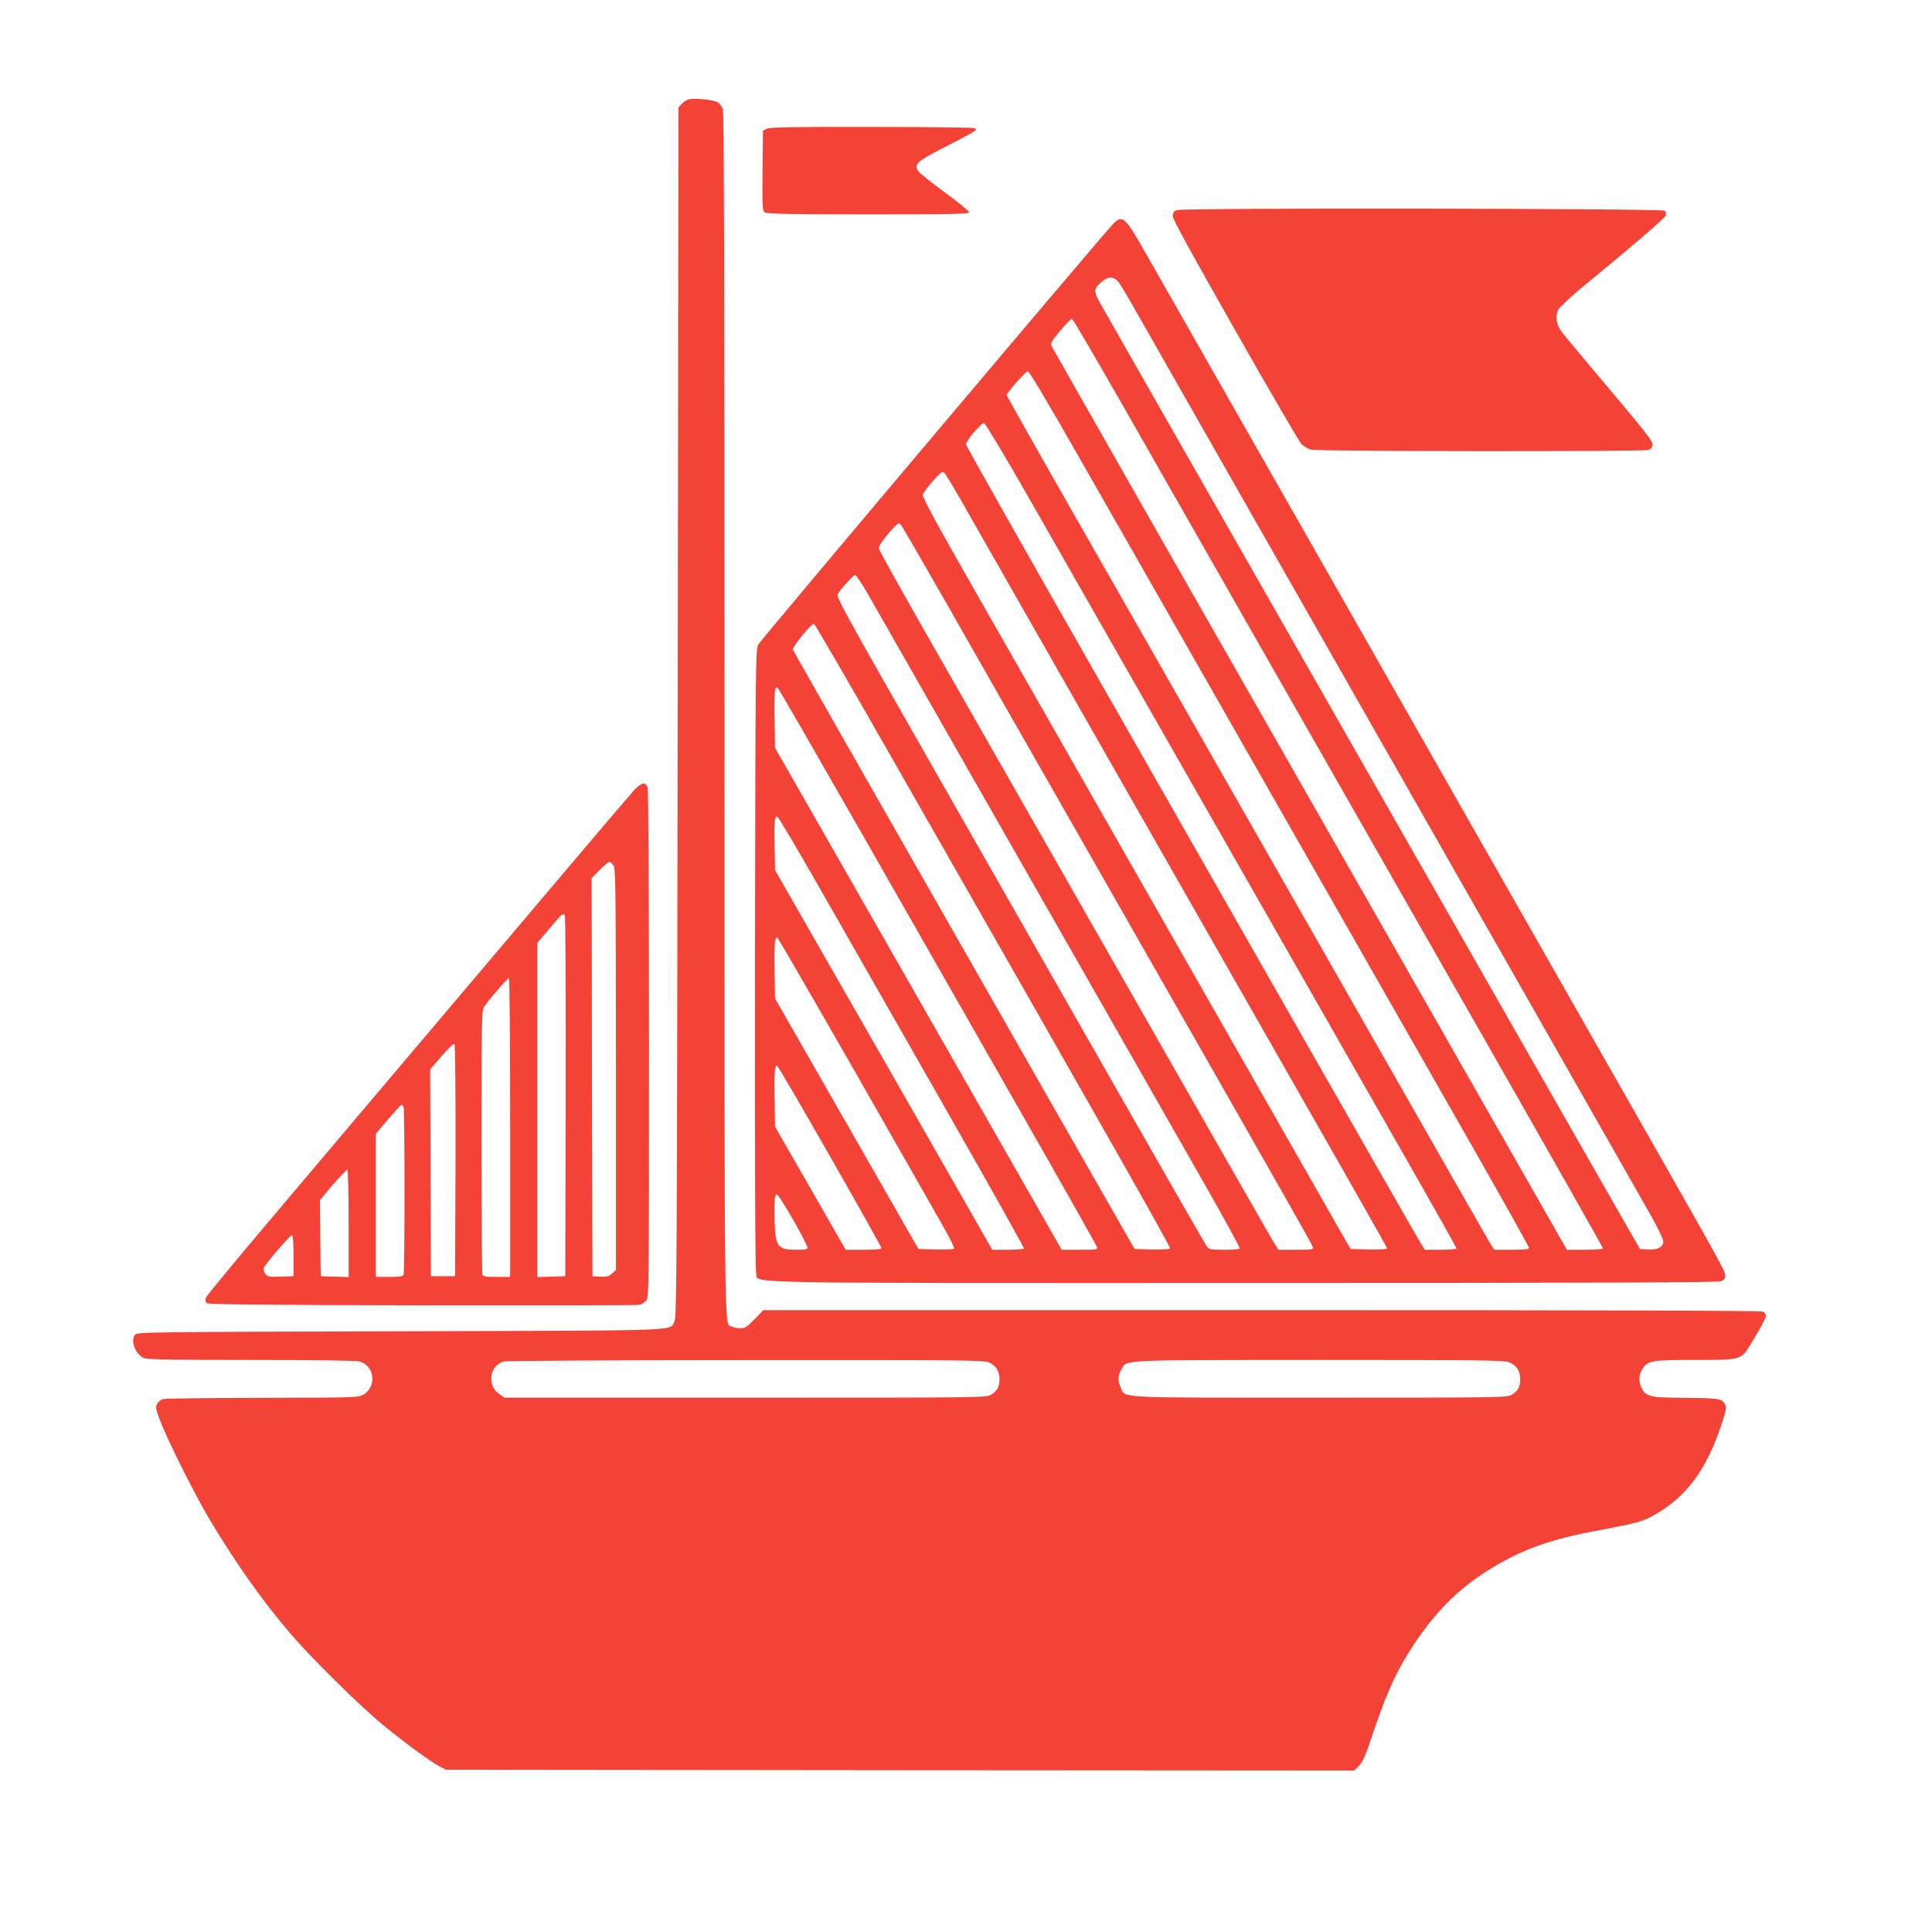
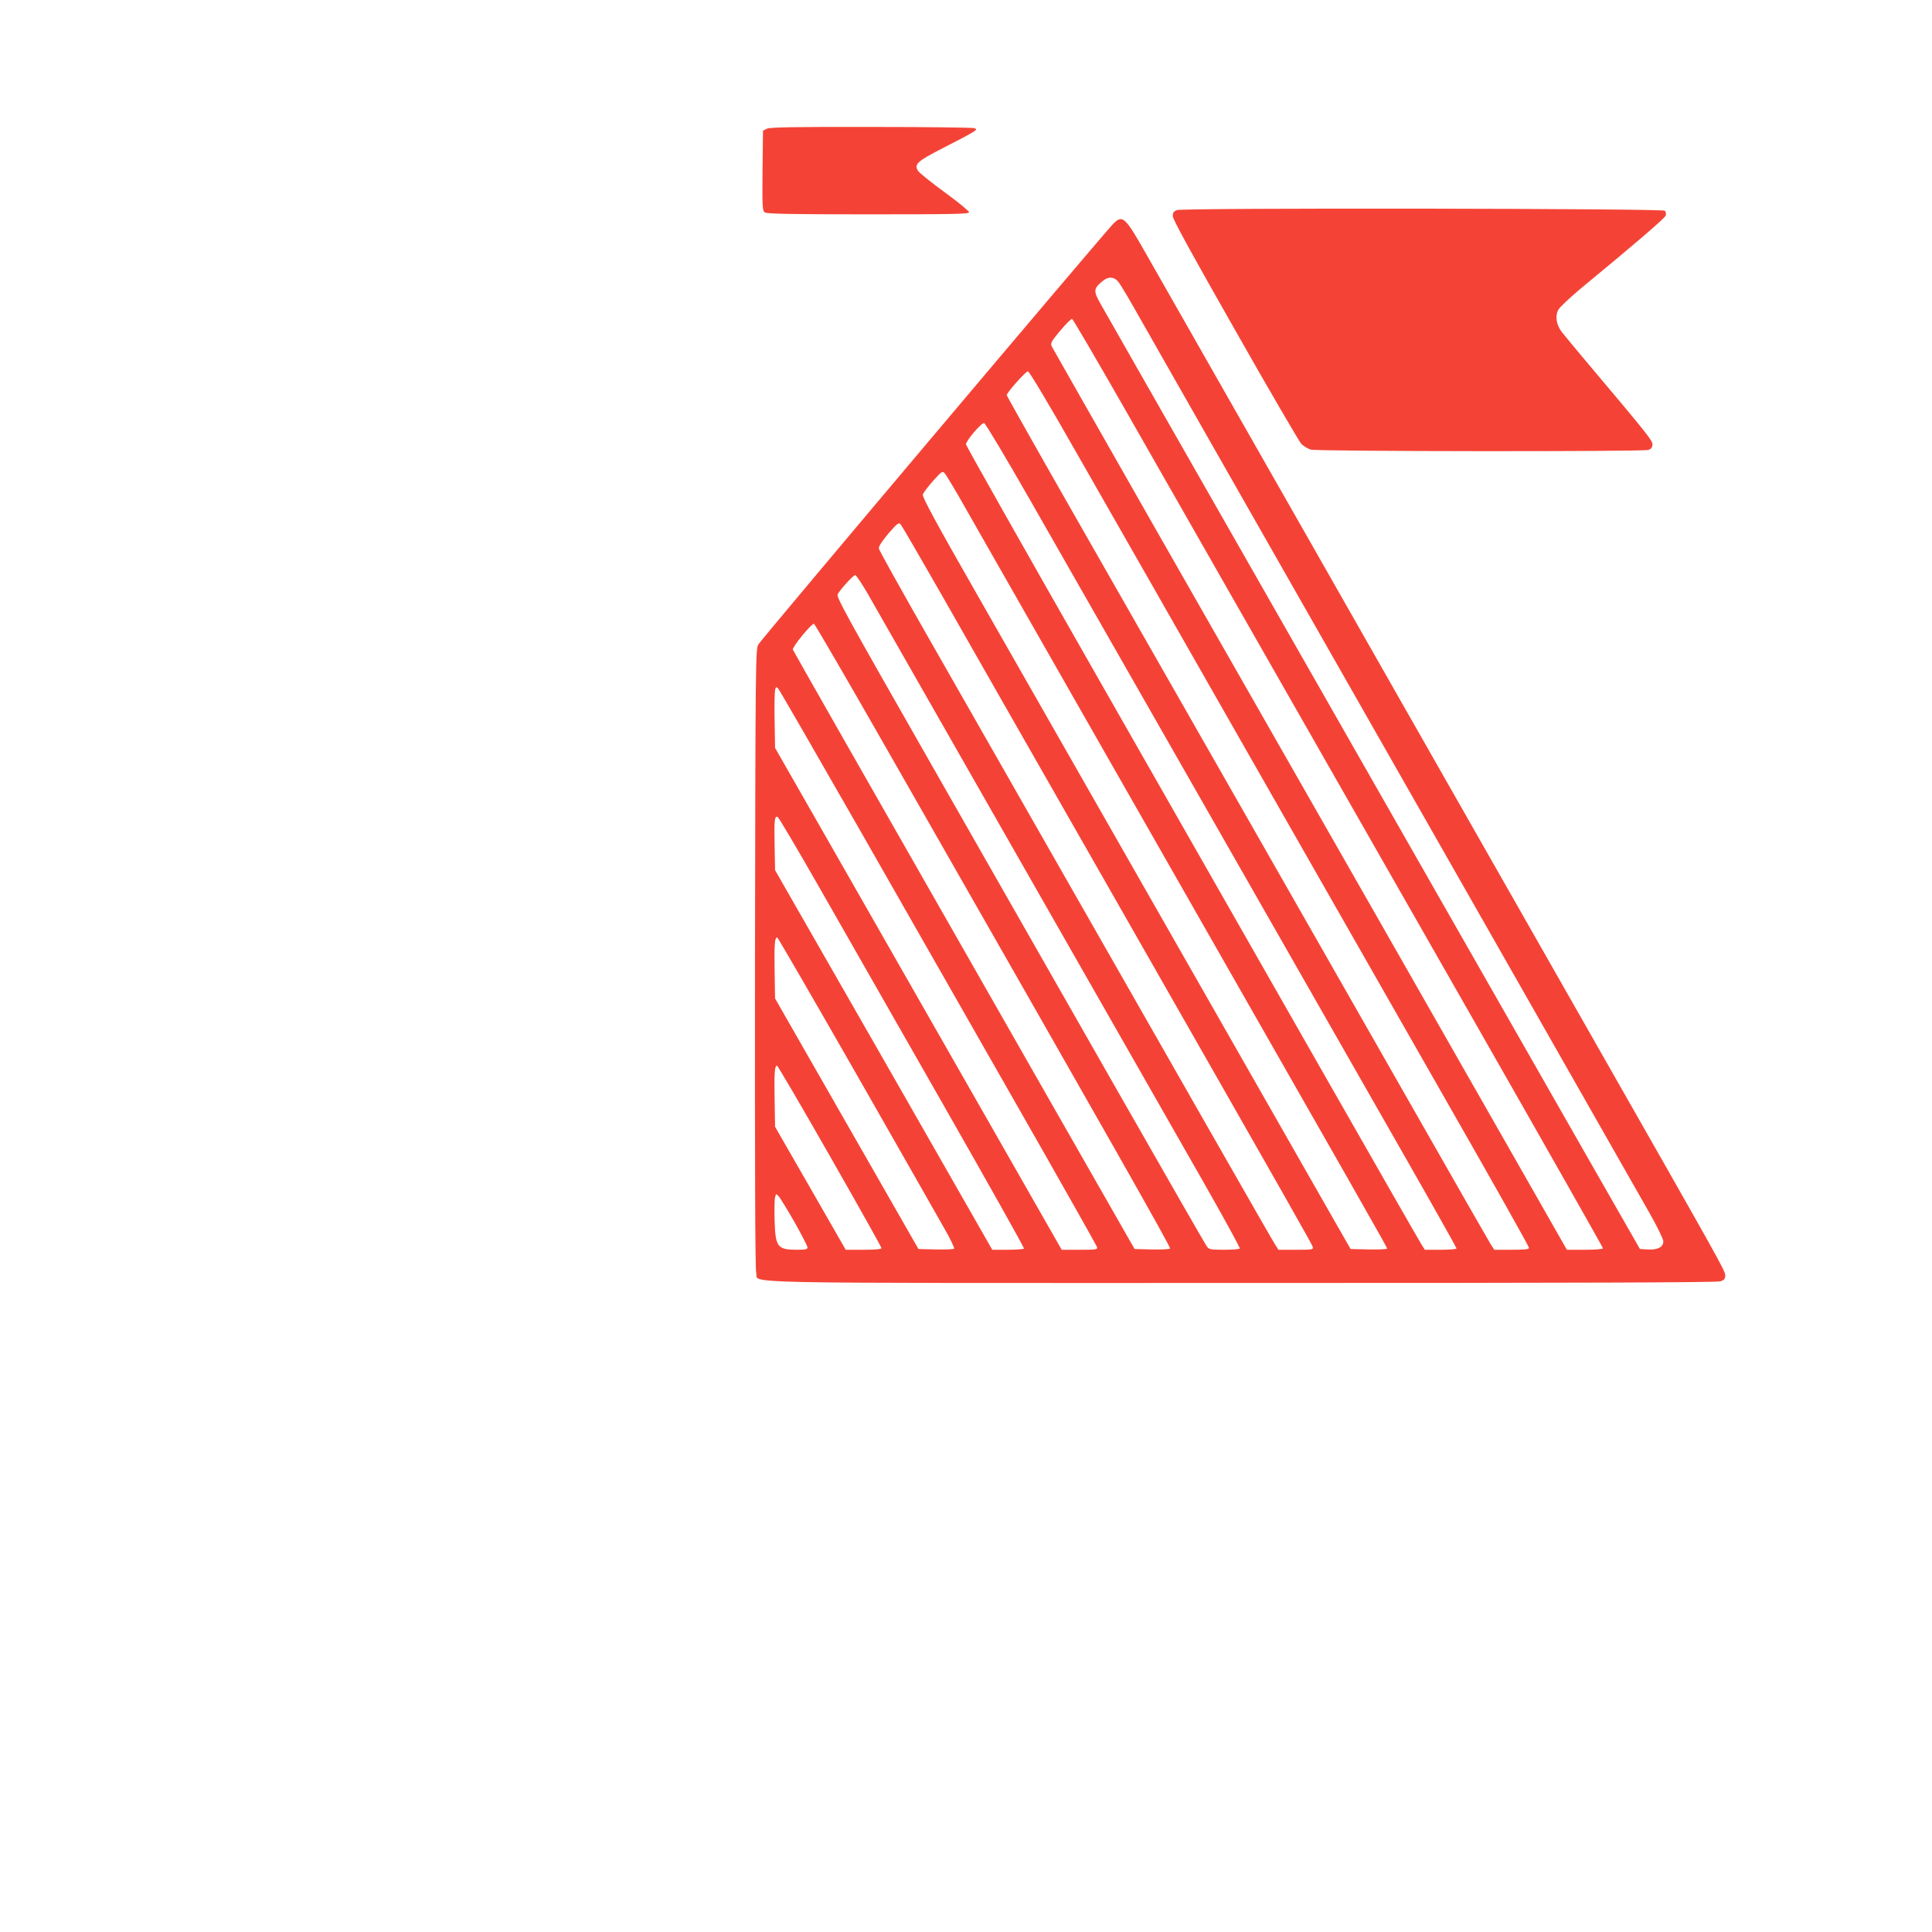
<svg xmlns="http://www.w3.org/2000/svg" version="1.0" width="1280pt" height="1280pt" viewBox="0 0 1280 1280" preserveAspectRatio="xMidYMid meet">
  <g transform="translate(0,1280) scale(0.1,-0.1)" fill="#f44336" stroke="none">
-     <path d="M4569 12143 c-15 -2 -37 -15 -50 -29 l-24 -26 -5 -4006 c-5 -3723 -6 -4009 -22 -4038 -35 -63 94 -59 -1816 -64 -1729 -5 -1744 -5 -1759 -25 -29 -39 3 -124 58 -152 18 -10 185 -13 709 -13 438 0 698 -4 722 -10 100 -28 116 -165 26 -220 -32 -19 -53 -20 -668 -21 -349 -1 -646 -4 -660 -8 -14 -4 -31 -18 -39 -32 -12 -23 -10 -33 23 -119 60 -151 236 -501 339 -671 172 -284 338 -518 523 -734 130 -153 454 -473 604 -597 134 -111 321 -249 382 -281 l43 -22 3008 -3 3009 -2 32 32 c26 27 43 67 89 204 71 215 137 373 209 494 192 326 400 526 712 684 149 75 318 129 541 170 296 56 325 64 400 106 212 117 345 293 445 587 37 111 40 126 28 150 -18 37 -38 40 -271 42 -224 1 -254 8 -281 66 -21 44 -20 83 4 123 35 58 60 62 347 62 297 0 307 2 358 82 62 99 115 196 115 211 0 9 -9 21 -19 27 -14 7 -1065 10 -3322 10 l-3302 0 -58 -60 c-50 -52 -62 -60 -94 -60 -20 0 -45 5 -57 11 -51 27 -48 -223 -48 4057 0 2886 -3 3988 -11 4011 -6 17 -23 38 -38 45 -28 15 -139 26 -182 19z m1981 -8369 c48 -19 73 -59 72 -115 -1 -49 -16 -75 -55 -99 -31 -20 -65 -20 -1628 -20 l-1596 0 -34 23 c-84 56 -67 188 27 217 16 4 737 9 1601 9 1429 1 1576 0 1613 -15z m3450 0 c48 -19 73 -59 72 -115 -1 -49 -16 -75 -55 -99 -31 -19 -62 -20 -1270 -20 -1373 0 -1289 -4 -1321 65 -21 44 -20 83 4 123 40 65 -35 61 1307 62 1106 0 1226 -2 1263 -16z" />
-     <path d="M5080 11947 l-25 -13 -3 -264 c-2 -240 -1 -266 15 -277 13 -10 166 -13 685 -13 575 0 668 2 668 14 0 8 -72 67 -161 132 -88 64 -167 128 -176 141 -29 44 -8 64 164 152 87 44 174 90 193 102 32 20 33 23 15 30 -11 4 -319 8 -685 8 -517 1 -671 -2 -690 -12z" />
+     <path d="M5080 11947 l-25 -13 -3 -264 c-2 -240 -1 -266 15 -277 13 -10 166 -13 685 -13 575 0 668 2 668 14 0 8 -72 67 -161 132 -88 64 -167 128 -176 141 -29 44 -8 64 164 152 87 44 174 90 193 102 32 20 33 23 15 30 -11 4 -319 8 -685 8 -517 1 -671 -2 -690 -12" />
    <path d="M7798 11408 c-22 -8 -28 -16 -28 -40 0 -21 121 -242 413 -755 226 -399 424 -738 438 -753 14 -15 43 -33 65 -39 44 -12 2190 -14 2234 -2 17 5 26 15 28 33 3 27 -25 62 -443 558 -72 85 -143 172 -159 192 -35 47 -44 104 -22 145 8 17 78 82 153 145 343 282 553 462 559 480 3 11 1 25 -6 32 -15 15 -3191 20 -3232 4z" />
    <path d="M7376 11318 c-69 -71 -2334 -2755 -2352 -2788 -18 -34 -19 -93 -22 -2078 -1 -1432 1 -2056 8 -2084 21 -74 -270 -68 3218 -68 2253 0 3148 3 3171 11 25 9 31 16 31 40 0 30 -25 74 -885 1584 -886 1556 -1073 1884 -1435 2520 -213 374 -616 1083 -897 1575 -280 492 -560 984 -622 1092 -137 242 -154 257 -215 196z m37 -390 c14 -18 81 -132 149 -253 69 -121 227 -398 350 -615 378 -663 1935 -3398 2193 -3850 359 -631 720 -1264 823 -1446 51 -89 92 -174 92 -188 0 -38 -37 -58 -102 -54 l-53 3 -326 570 c-179 314 -591 1036 -916 1605 -325 569 -971 1701 -1435 2515 -465 814 -866 1518 -892 1564 -53 93 -53 107 7 157 41 35 80 32 110 -8z m40 -839 c634 -1112 1473 -2581 2321 -4067 465 -815 846 -1487 846 -1492 0 -6 -49 -10 -119 -10 l-120 0 -269 472 c-148 260 -615 1078 -1037 1818 -422 740 -1067 1869 -1433 2510 -365 641 -669 1175 -675 1187 -8 19 -1 33 58 103 37 44 72 79 78 77 6 -2 163 -271 350 -598z m-302 -322 c180 -314 681 -1193 1114 -1952 433 -759 1030 -1805 1326 -2324 297 -519 539 -950 539 -958 0 -10 -25 -13 -115 -13 l-115 0 -24 37 c-13 21 -233 405 -488 853 -502 880 -1588 2784 -2285 4004 -238 417 -433 763 -433 768 0 17 125 157 140 158 9 0 136 -212 341 -573z m-328 -277 c307 -537 1823 -3193 2451 -4294 207 -362 376 -663 376 -667 0 -5 -47 -9 -105 -9 l-105 0 -24 38 c-13 20 -316 550 -674 1177 -357 627 -1031 1807 -1496 2623 -465 815 -846 1489 -846 1498 0 24 102 144 120 141 8 -1 142 -225 303 -507z m-416 -75 c72 -126 521 -914 998 -1750 1662 -2912 1785 -3128 1785 -3137 0 -5 -54 -7 -121 -6 l-121 3 -123 215 c-110 192 -1336 2342 -2344 4108 -282 493 -371 658 -367 675 3 12 34 53 67 90 59 66 63 68 79 50 9 -10 76 -121 147 -248z m-169 -555 c142 -250 603 -1058 1024 -1795 1358 -2380 1430 -2507 1435 -2526 5 -18 -2 -19 -111 -19 l-116 0 -24 38 c-21 32 -429 746 -2306 4037 -172 302 -315 558 -317 570 -3 14 16 44 62 99 56 65 69 76 80 64 8 -7 130 -218 273 -468z m-490 8 c78 -137 1814 -3179 2215 -3882 141 -247 254 -453 251 -458 -3 -4 -50 -8 -104 -8 -91 0 -100 2 -115 23 -9 12 -281 486 -604 1052 -323 567 -872 1529 -1220 2139 -574 1006 -632 1112 -621 1130 25 40 104 126 116 126 6 0 43 -55 82 -122z m132 -1039 c1517 -2656 1879 -3294 1872 -3301 -5 -5 -60 -7 -122 -6 l-113 3 -577 1010 c-1278 2239 -1681 2947 -1687 2961 -6 16 125 176 140 171 6 -2 225 -379 487 -838z m-177 -539 c293 -514 764 -1340 1047 -1835 282 -494 515 -907 518 -917 4 -17 -5 -18 -115 -18 l-119 0 -524 918 c-288 504 -715 1252 -949 1662 l-426 745 -3 179 c-2 99 0 191 3 204 5 22 8 23 20 11 8 -8 254 -435 548 -949z m-274 -371 c145 -255 511 -896 812 -1423 301 -528 546 -963 543 -968 -3 -4 -51 -8 -108 -8 l-102 0 -719 1258 -720 1257 -3 164 c-3 168 -1 196 20 189 6 -2 131 -213 277 -469z m247 -1239 c284 -498 547 -959 584 -1025 38 -66 65 -124 61 -128 -4 -4 -59 -6 -122 -5 l-114 3 -475 830 -475 830 -3 179 c-3 180 1 230 18 224 5 -2 241 -410 526 -908z m-178 -539 c188 -329 342 -604 342 -610 0 -7 -37 -11 -119 -11 l-118 0 -234 408 -234 407 -3 179 c-3 175 0 226 16 226 4 0 162 -269 350 -599z m-234 -438 c47 -84 86 -159 86 -168 0 -12 -14 -15 -70 -15 -129 0 -143 18 -148 193 -2 70 -1 139 3 154 6 26 7 26 24 7 10 -10 57 -88 105 -171z" />
-     <path d="M4204 7568 c-23 -24 -463 -542 -979 -1153 -517 -610 -1144 -1352 -1394 -1648 -251 -296 -460 -549 -465 -562 -7 -18 -6 -29 3 -38 9 -9 315 -13 1429 -15 779 -1 1427 0 1439 3 12 3 32 15 43 27 20 22 20 28 20 1699 0 1066 -4 1687 -10 1703 -14 37 -40 32 -86 -16z m-139 -502 c14 -21 15 -171 16 -1352 l0 -1329 -27 -23 c-21 -19 -36 -22 -78 -20 l-51 3 -3 1319 -2 1319 53 53 c30 30 59 54 65 54 6 0 18 -11 27 -24z m-317 -1533 l-3 -1188 -92 -3 -93 -3 0 1107 0 1107 77 91 c89 105 95 110 105 91 5 -7 7 -548 6 -1202z m-368 -203 l0 -990 -89 0 c-72 0 -90 3 -95 16 -3 9 -6 406 -6 882 0 808 1 869 18 893 30 45 155 189 164 189 4 0 8 -445 8 -990z m-362 -221 l-3 -764 -80 0 -80 0 -2 685 -3 685 76 88 c45 53 80 85 85 80 5 -5 8 -332 7 -774z m-344 355 c8 -20 8 -1088 0 -1108 -5 -13 -23 -16 -95 -16 l-89 0 0 474 0 474 81 96 c45 53 85 96 89 96 4 0 11 -7 14 -16z m-364 -769 l0 -356 -92 3 -93 3 -3 252 -2 251 27 34 c67 82 146 168 154 168 5 0 9 -152 9 -355z m-365 -216 l0 -134 -85 -3 c-76 -3 -87 -1 -102 18 -9 12 -14 29 -11 38 11 29 177 222 188 219 6 -2 10 -55 10 -138z" />
  </g>
</svg>